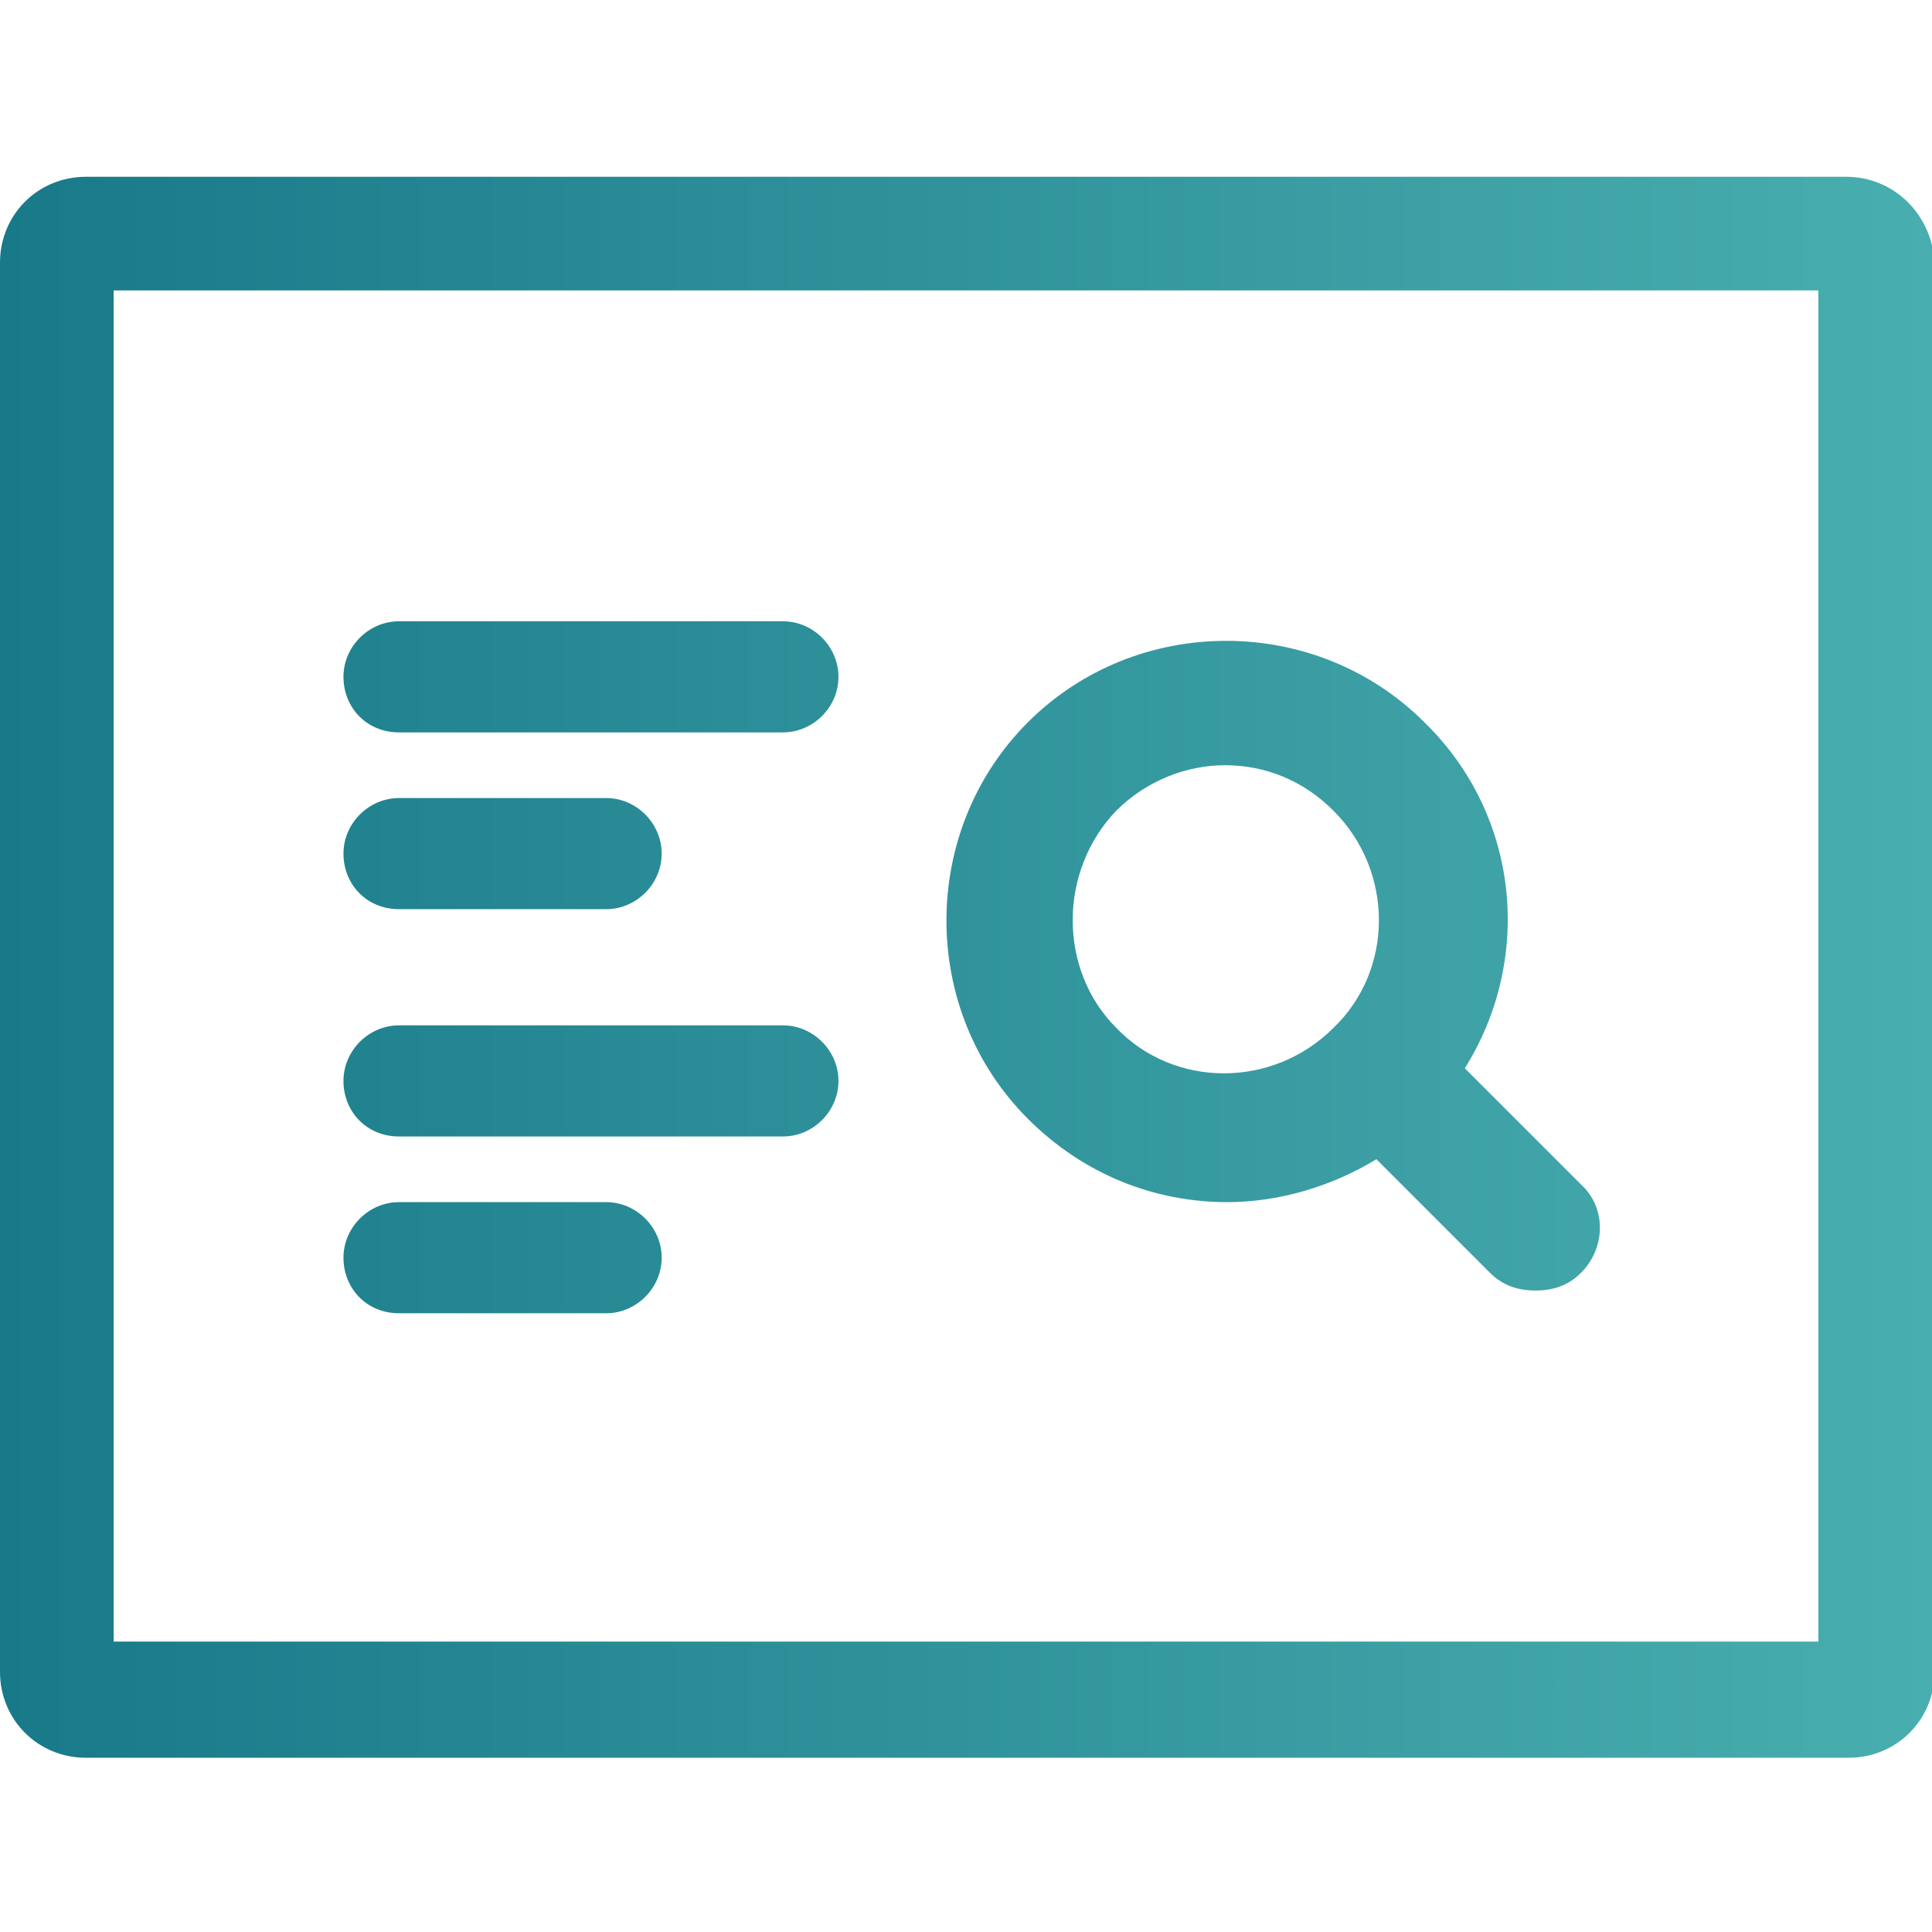
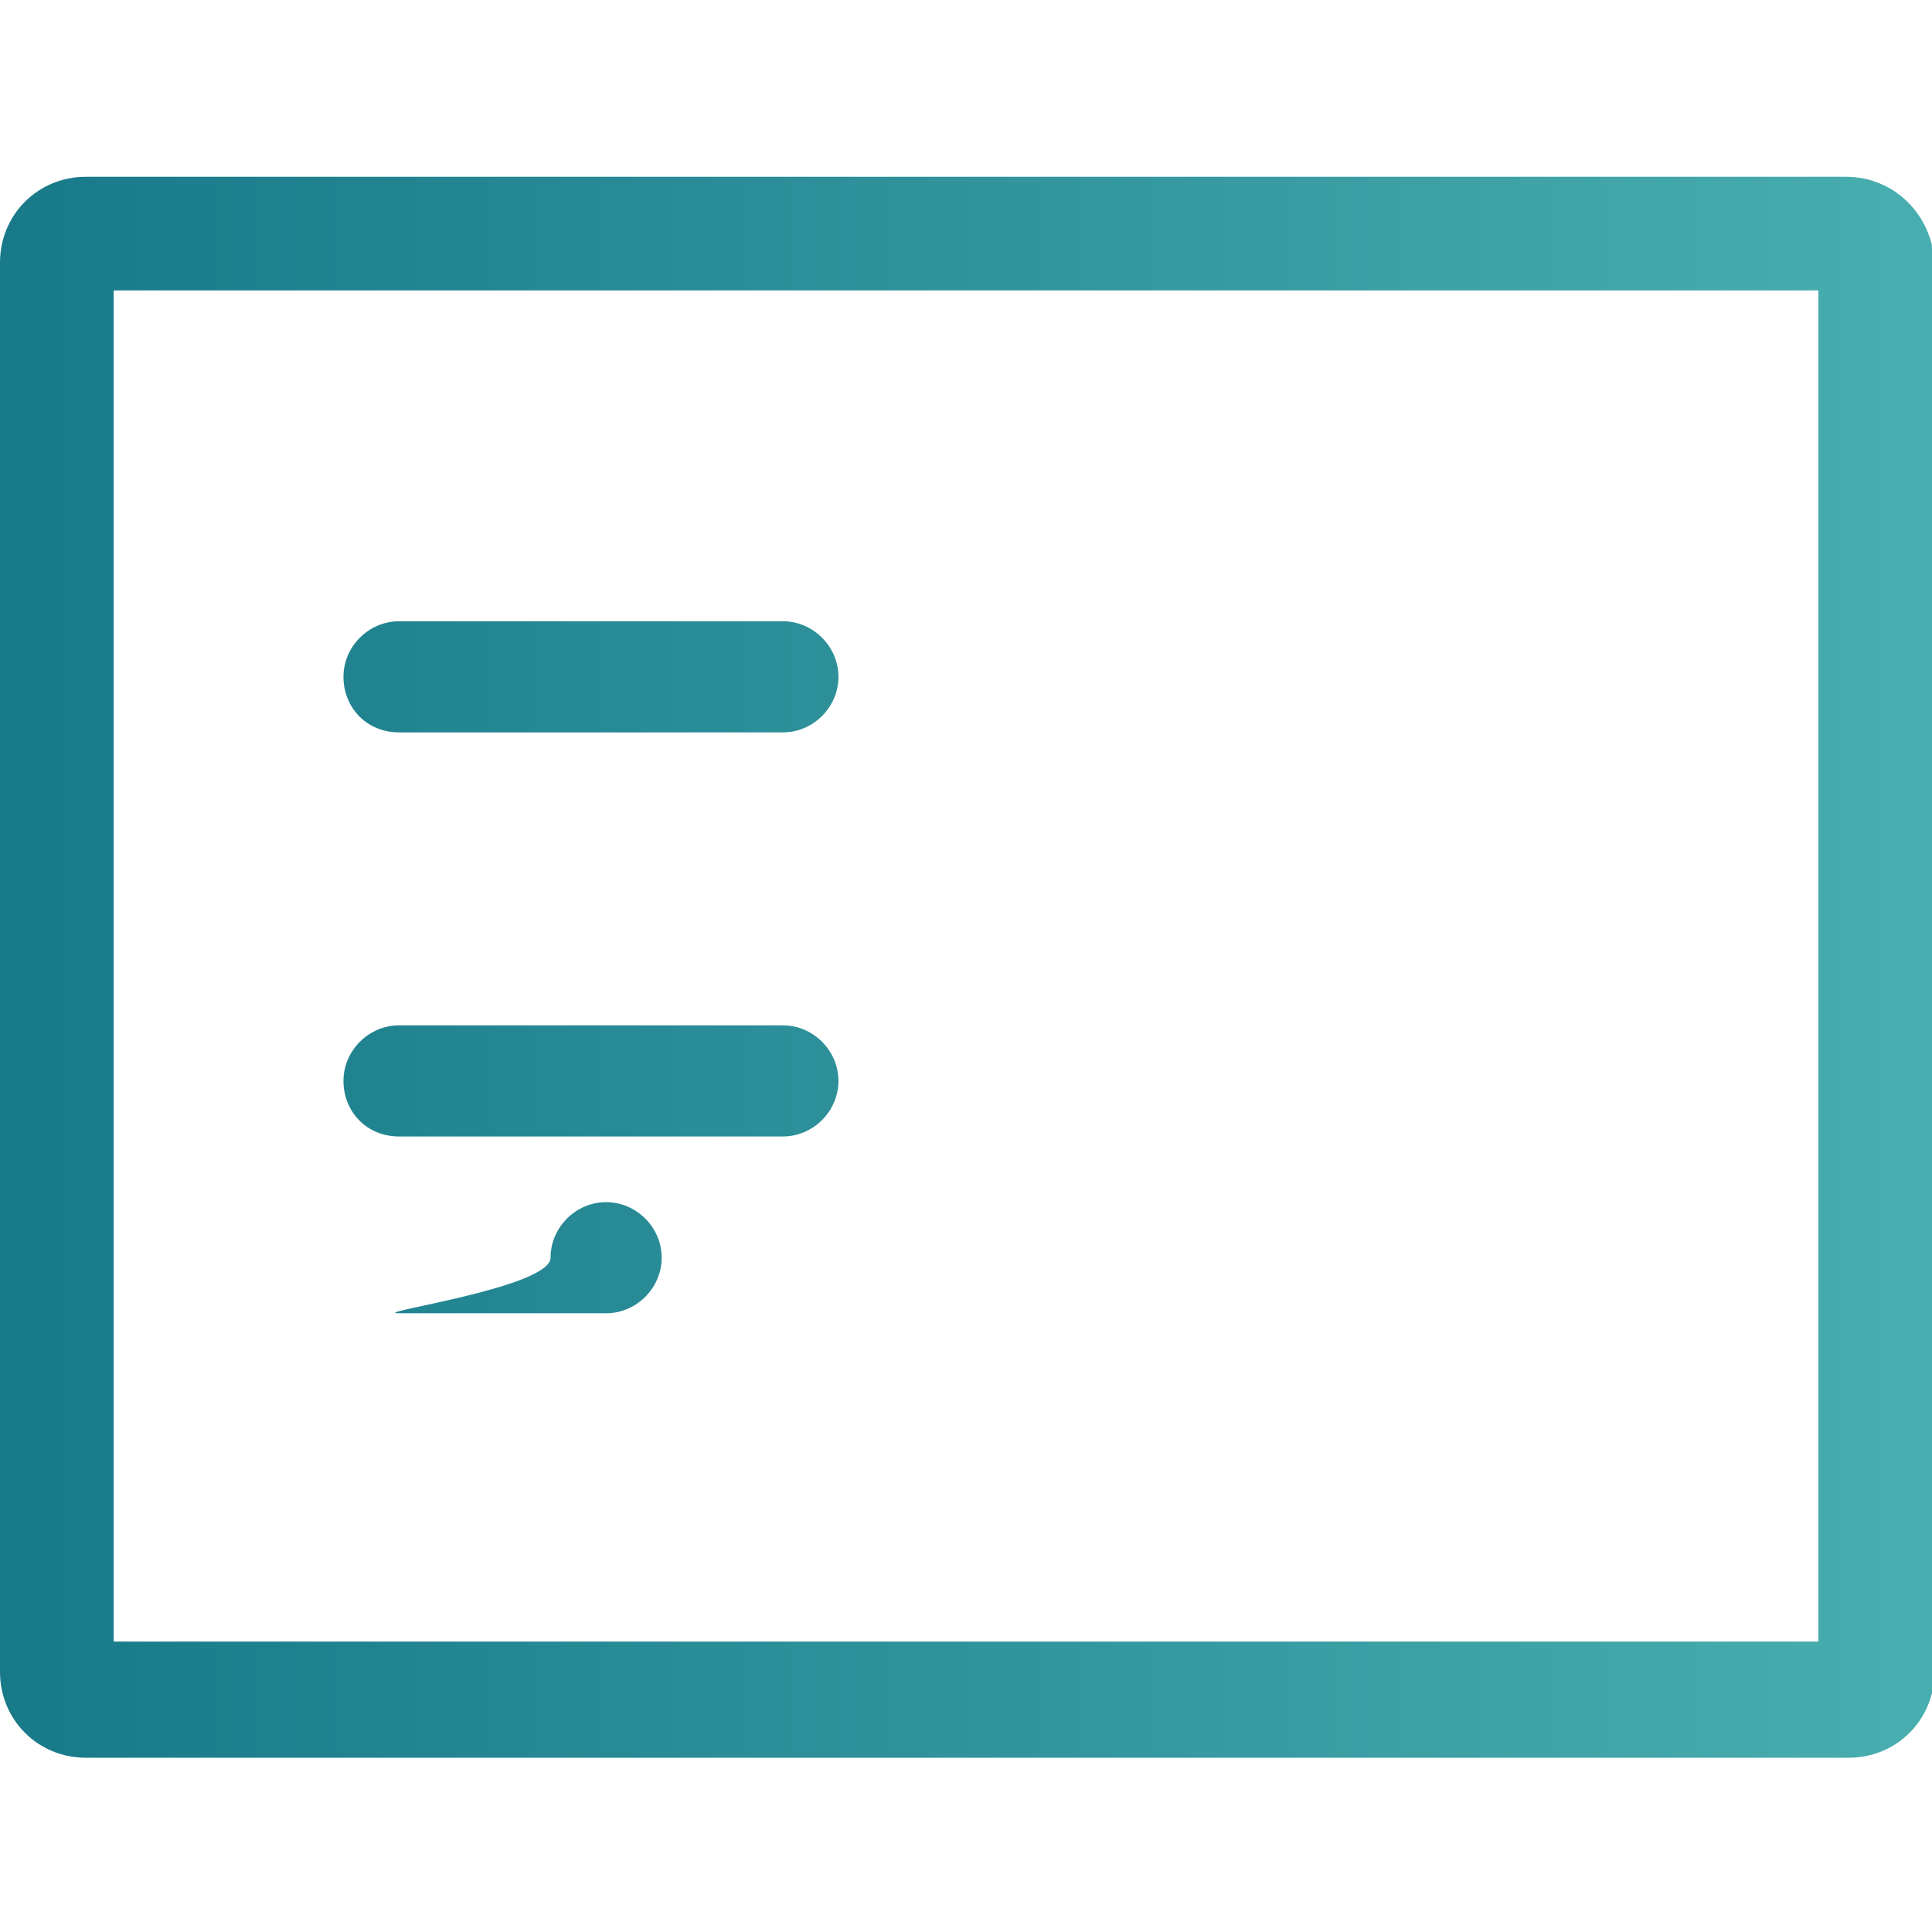
<svg xmlns="http://www.w3.org/2000/svg" version="1.1" id="Layer_1" x="0px" y="0px" viewBox="0 0 76.5 76.5" style="enable-background:new 0 0 76.5 76.5;" xml:space="preserve">
  <style type="text/css">
	.st0{fill:url(#SVGID_1_);}
	.st1{fill:url(#SVGID_2_);}
	.st2{fill:url(#SVGID_3_);}
	.st3{fill:url(#SVGID_4_);}
	.st4{fill:url(#SVGID_5_);}
	.st5{fill:url(#SVGID_6_);}
</style>
  <g>
    <g>
      <linearGradient id="SVGID_1_" gradientUnits="userSpaceOnUse" x1="0" y1="38.25" x2="76.5" y2="38.25">
        <stop offset="0" style="stop-color:#187989" />
        <stop offset="1" style="stop-color:#49AEAF" />
      </linearGradient>
      <path class="st0" d="M73.1,7H3.4C1.5,7,0,8.5,0,10.4v55.8c0,1.9,1.5,3.4,3.4,3.4h69.8c1.9,0,3.4-1.5,3.4-3.4V10.4    C76.5,8.5,75,7,73.1,7z M72,65H4.5V11.5H72V65z" />
      <linearGradient id="SVGID_2_" gradientUnits="userSpaceOnUse" x1="0" y1="38.25" x2="76.5" y2="38.25">
        <stop offset="0" style="stop-color:#187989" />
        <stop offset="1" style="stop-color:#49AEAF" />
      </linearGradient>
-       <path class="st1" d="M15.8,52H24c1.2,0,2.2-1,2.2-2.2s-1-2.2-2.2-2.2h-8.2c-1.2,0-2.2,1-2.2,2.2S14.5,52,15.8,52z" />
+       <path class="st1" d="M15.8,52H24c1.2,0,2.2-1,2.2-2.2s-1-2.2-2.2-2.2c-1.2,0-2.2,1-2.2,2.2S14.5,52,15.8,52z" />
      <linearGradient id="SVGID_3_" gradientUnits="userSpaceOnUse" x1="0" y1="38.25" x2="76.5" y2="38.25">
        <stop offset="0" style="stop-color:#187989" />
        <stop offset="1" style="stop-color:#49AEAF" />
      </linearGradient>
      <path class="st2" d="M15.8,29H31c1.2,0,2.2-1,2.2-2.2s-1-2.2-2.2-2.2H15.8c-1.2,0-2.2,1-2.2,2.2S14.5,29,15.8,29z" />
      <linearGradient id="SVGID_4_" gradientUnits="userSpaceOnUse" x1="0" y1="38.25" x2="76.5" y2="38.25">
        <stop offset="0" style="stop-color:#187989" />
        <stop offset="1" style="stop-color:#49AEAF" />
      </linearGradient>
      <path class="st3" d="M15.8,45H31c1.2,0,2.2-1,2.2-2.2s-1-2.2-2.2-2.2H15.8c-1.2,0-2.2,1-2.2,2.2S14.5,45,15.8,45z" />
      <linearGradient id="SVGID_5_" gradientUnits="userSpaceOnUse" x1="0" y1="38.25" x2="76.5" y2="38.25">
        <stop offset="0" style="stop-color:#187989" />
        <stop offset="1" style="stop-color:#49AEAF" />
      </linearGradient>
-       <path class="st4" d="M15.8,36H24c1.2,0,2.2-1,2.2-2.2s-1-2.2-2.2-2.2h-8.2c-1.2,0-2.2,1-2.2,2.2S14.5,36,15.8,36z" />
      <linearGradient id="SVGID_6_" gradientUnits="userSpaceOnUse" x1="0" y1="38.25" x2="76.5" y2="38.25">
        <stop offset="0" style="stop-color:#187989" />
        <stop offset="1" style="stop-color:#49AEAF" />
      </linearGradient>
-       <path class="st5" d="M48.6,47.6c2,0,4.1-0.6,5.9-1.7l4.5,4.5c0.5,0.5,1.1,0.7,1.8,0.7s1.3-0.2,1.8-0.7c1-1,1-2.6,0-3.5L58,42.3    c2.7-4.3,2.2-10-1.6-13.7c-4.3-4.3-11.4-4.3-15.7,0c-4.3,4.3-4.3,11.4,0,15.7C42.9,46.5,45.7,47.6,48.6,47.6z M44.2,32.1    c1.2-1.2,2.8-1.8,4.3-1.8c1.6,0,3.1,0.6,4.3,1.8c2.4,2.4,2.4,6.3,0,8.6c-2.4,2.4-6.3,2.4-8.6,0C41.9,38.4,41.9,34.5,44.2,32.1z" />
    </g>
  </g>
</svg>